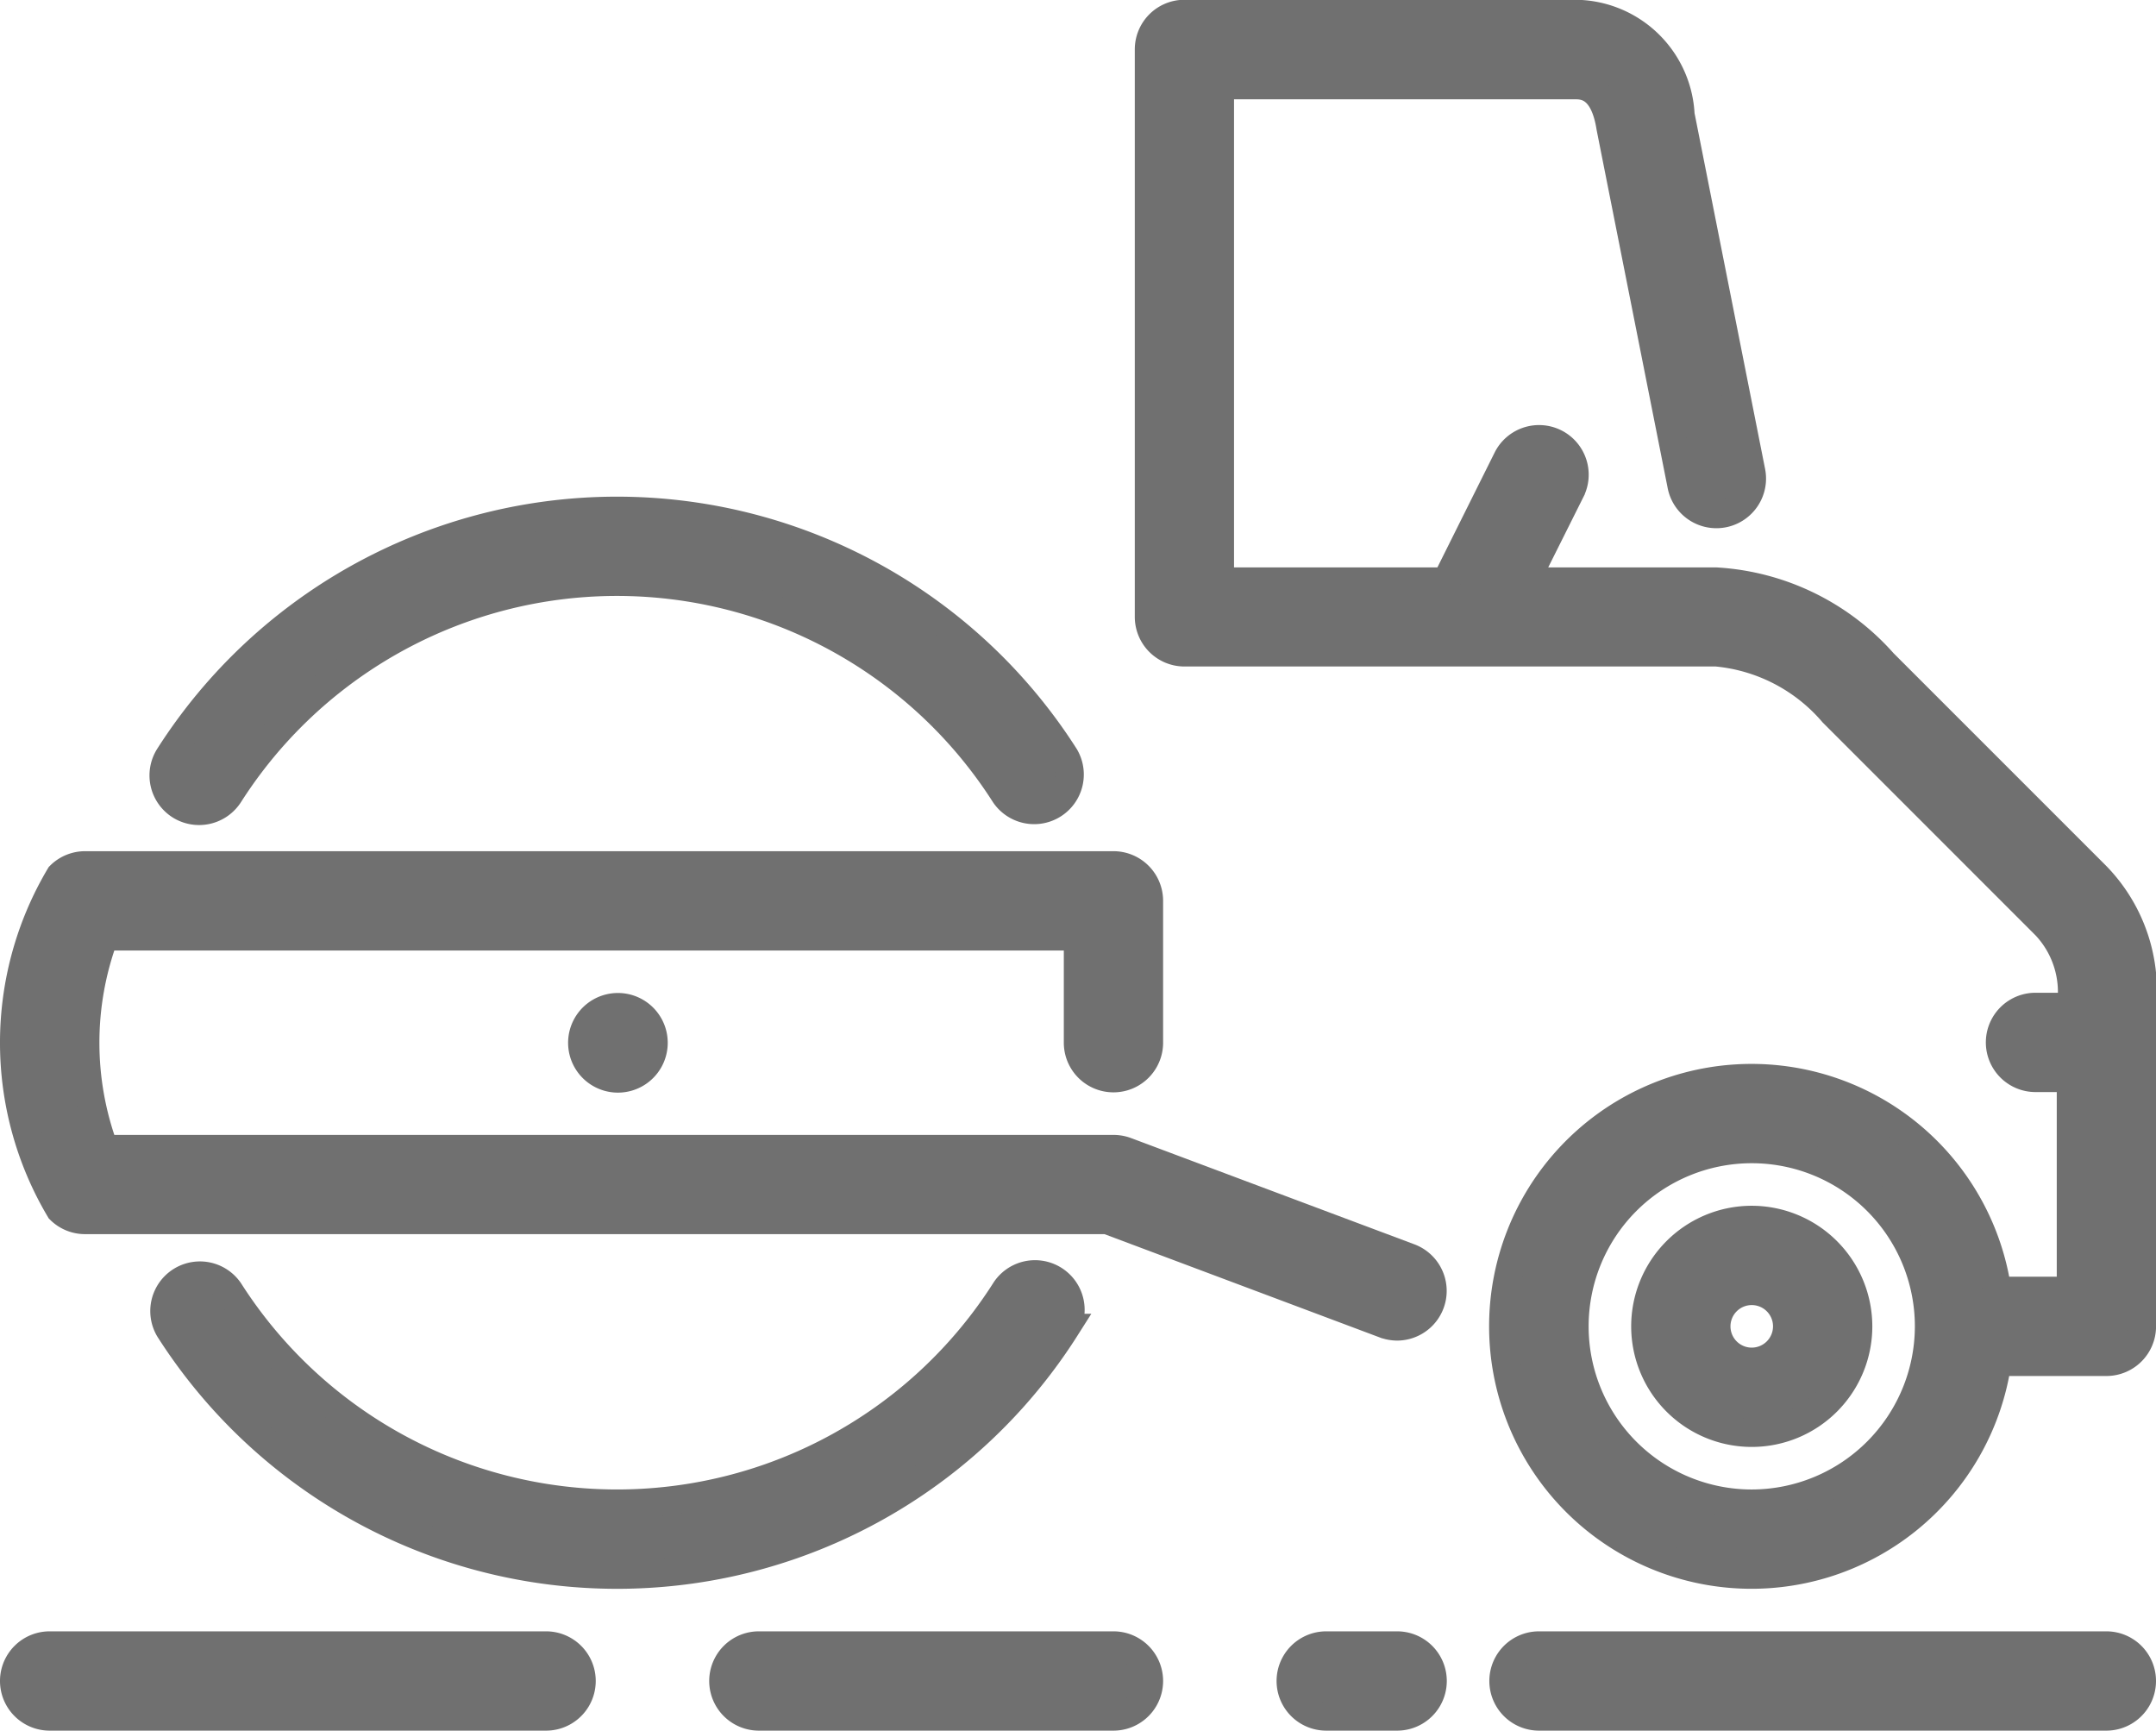
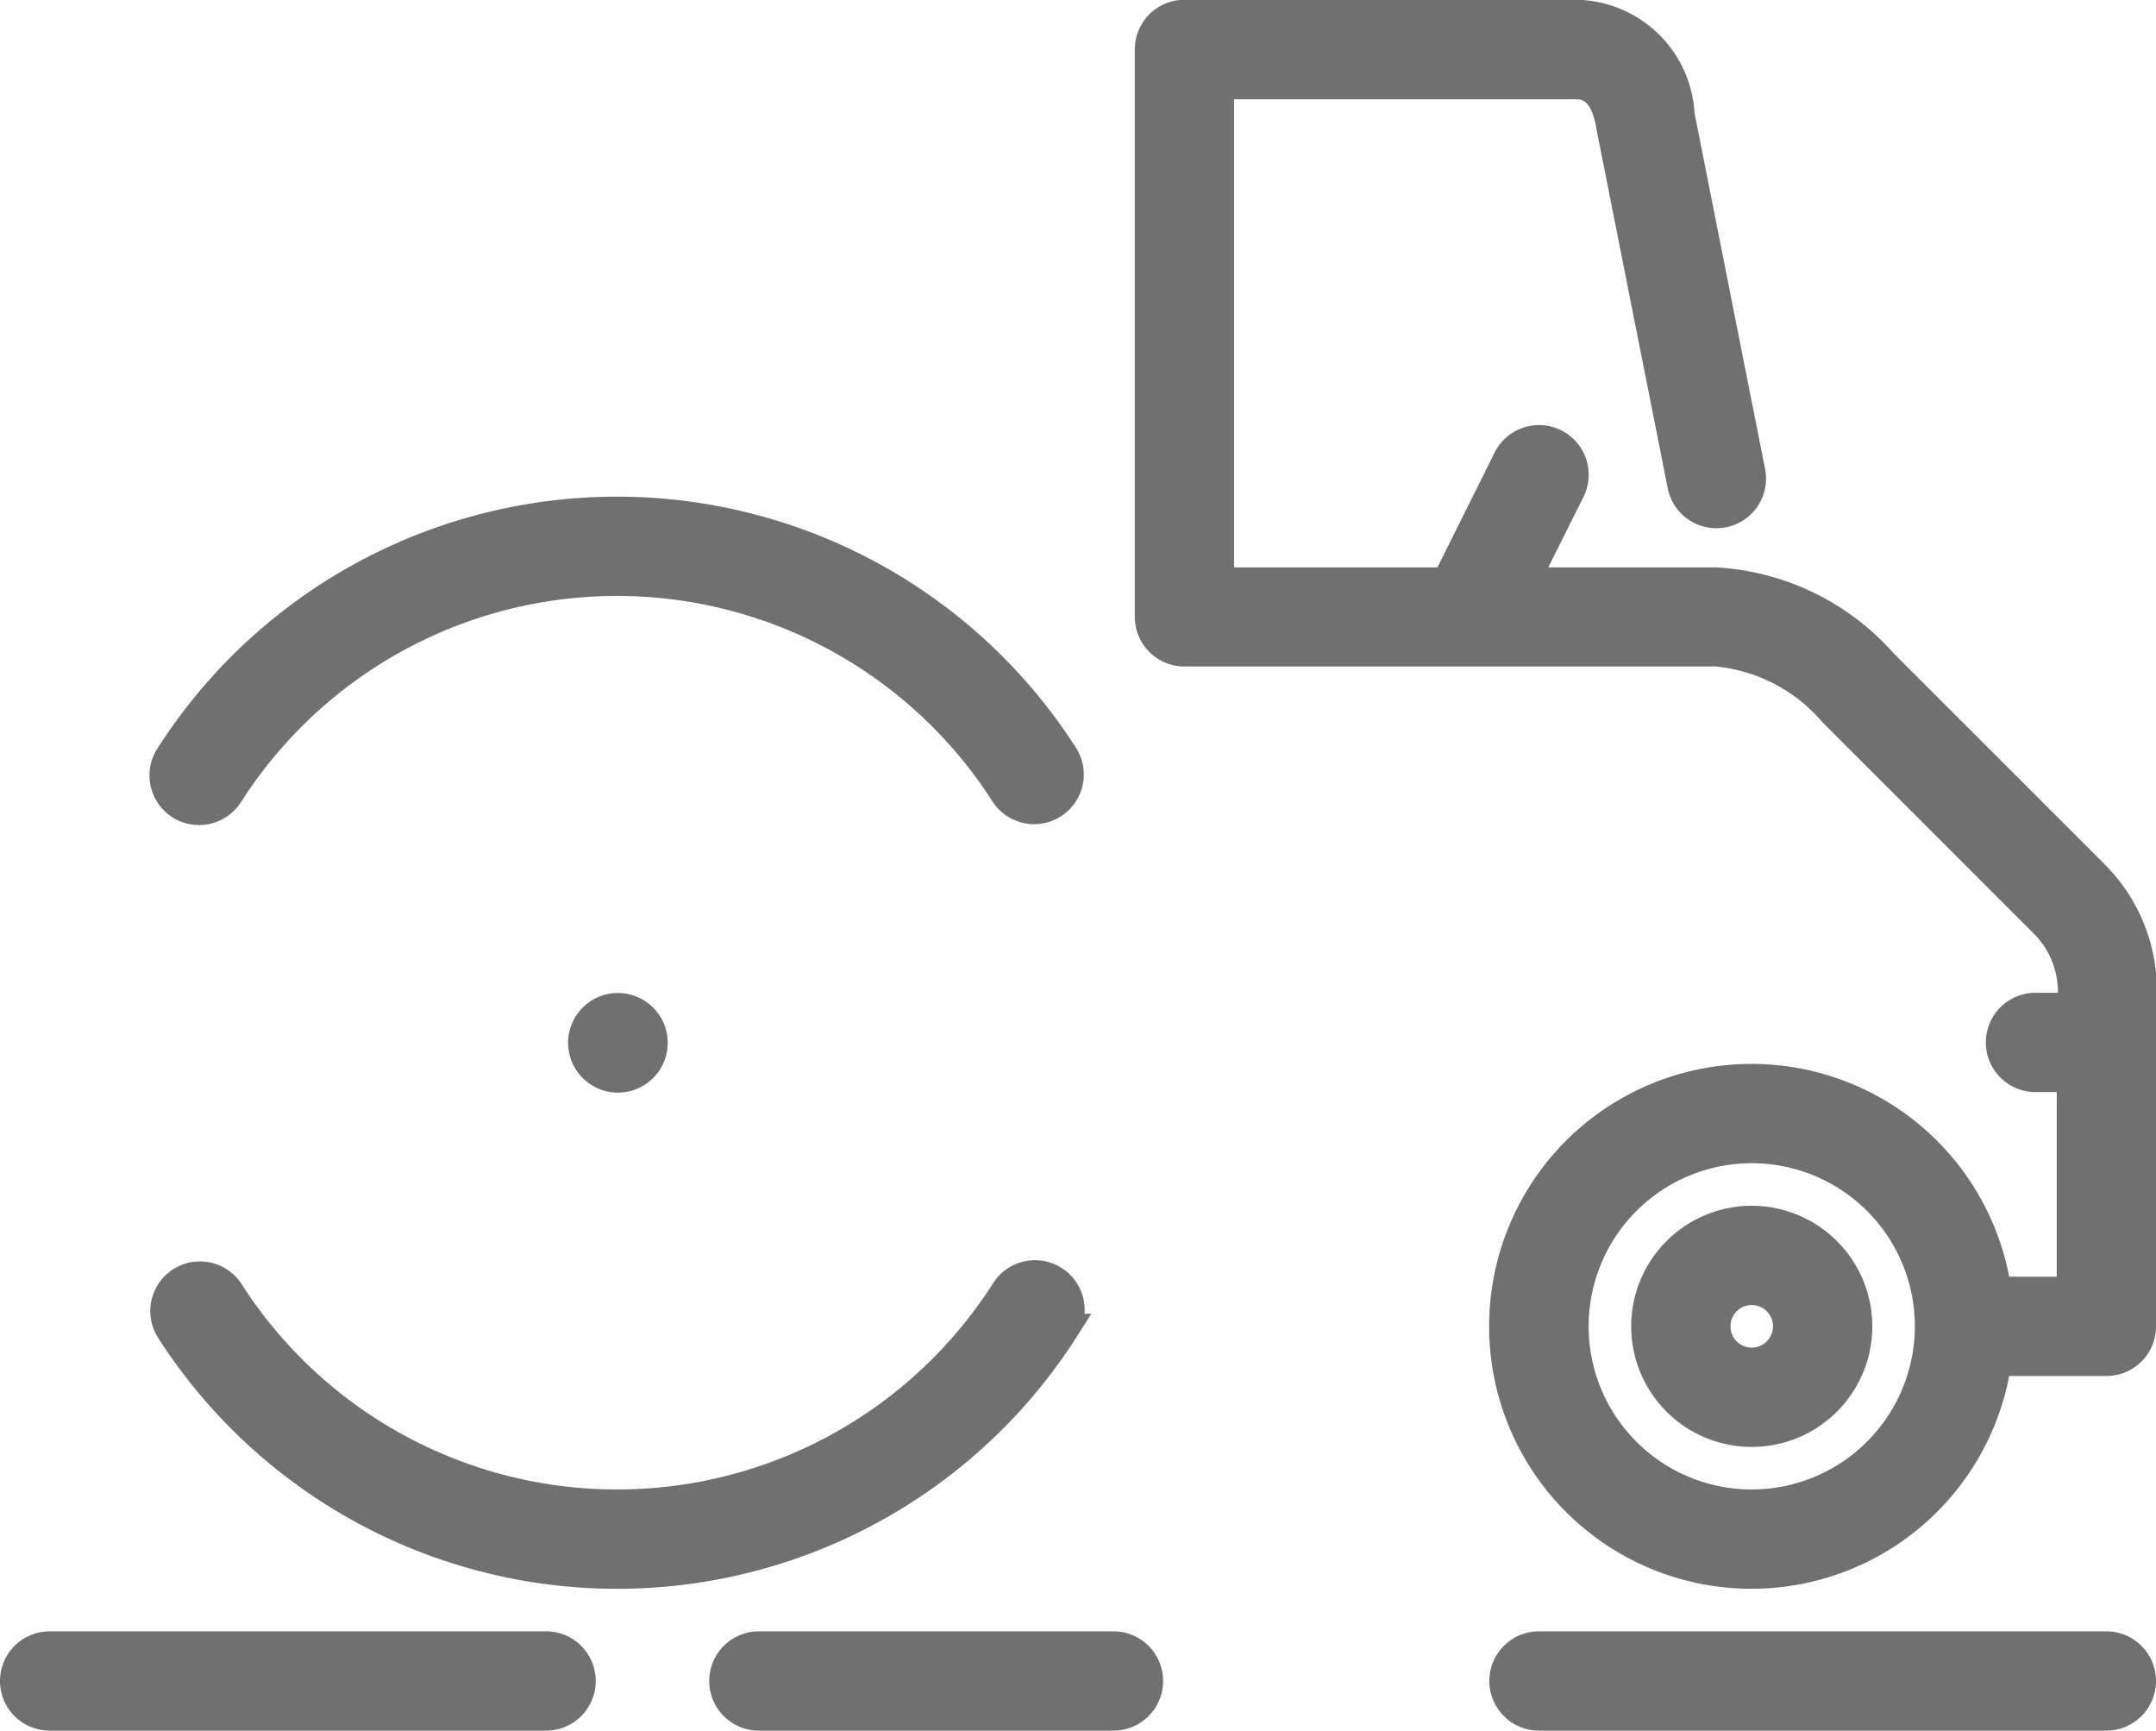
<svg xmlns="http://www.w3.org/2000/svg" width="38" height="30.5" viewBox="0 0 38 30.5">
  <g id="roller" transform="translate(0.25 -50.95)">
    <g id="Group_26" data-name="Group 26" transform="translate(0 51.2)">
      <g id="Group_25" data-name="Group 25" transform="translate(0 0)">
        <path id="Path_26" data-name="Path 26" d="M51.926,355.168a.625.625,0,0,0-1.054-.671,8.11,8.11,0,0,1-13.684.022.625.625,0,0,0-1.051.676,9.359,9.359,0,0,0,15.79-.027Z" transform="translate(-33.397 -332.014)" fill="#707070" stroke="#707070" stroke-width="0.5" />
        <path id="Path_27" data-name="Path 27" d="M137.368,290.133a.628.628,0,1,0,.006,0Z" transform="translate(-126.73 -272.633)" fill="#707070" stroke="#707070" stroke-width="0.5" />
        <path id="Path_28" data-name="Path 28" d="M36.247,175.858a.627.627,0,0,0,.864-.189,8.109,8.109,0,0,1,13.676,0,.625.625,0,0,0,1.052-.674,9.359,9.359,0,0,0-15.781,0A.626.626,0,0,0,36.247,175.858Z" transform="translate(-33.325 -161.916)" fill="#707070" stroke="#707070" stroke-width="0.5" />
-         <path id="Path_29" data-name="Path 29" d="M1.25,262.249H19.262l4.893,1.836a.651.651,0,0,0,.22.04.626.626,0,0,0,.22-1.211l-5-1.875a.645.645,0,0,0-.22-.039H1.588a5.4,5.4,0,0,1,0-3.75H18.75v1.875a.625.625,0,0,0,1.25,0v-2.5a.625.625,0,0,0-.625-.625H1.25a.626.626,0,0,0-.442.183,5.759,5.759,0,0,0,0,5.884A.623.623,0,0,0,1.25,262.249Z" transform="translate(0 -240.999)" fill="#707070" stroke="#707070" stroke-width="0.5" />
        <path id="Path_30" data-name="Path 30" d="M9.375,443.733H.625a.625.625,0,1,0,0,1.25h8.75a.625.625,0,1,0,0-1.25Z" transform="translate(0 -414.983)" fill="#707070" stroke="#707070" stroke-width="0.5" />
        <path id="Path_31" data-name="Path 31" d="M289.759,66.383l-3.75-3.75a4.264,4.264,0,0,0-2.942-1.433H279.7l.8-1.6a.625.625,0,1,0-1.118-.559L278.306,61.2h-3.989V52.45h6.25c.156,0,.52,0,.637.746l1.25,6.3a.625.625,0,1,0,1.226-.243l-1.245-6.278a1.869,1.869,0,0,0-1.867-1.779h-6.875a.625.625,0,0,0-.625.625v10a.625.625,0,0,0,.625.625h9.375a3.075,3.075,0,0,1,2.058,1.067l3.75,3.75a1.711,1.711,0,0,1,.442,1.433h-.625a.625.625,0,0,0,0,1.25h.625V73.7h-1.3a4.375,4.375,0,1,0,0,1.25h1.925a.625.625,0,0,0,.625-.625V68.7A2.892,2.892,0,0,0,289.759,66.383ZM283.692,77.45a3.125,3.125,0,1,1,3.125-3.125A3.129,3.129,0,0,1,283.692,77.45Z" transform="translate(-253.067 -51.2)" fill="#707070" stroke="#707070" stroke-width="0.5" />
        <path id="Path_32" data-name="Path 32" d="M394.408,341.333a1.875,1.875,0,1,0,1.875,1.875A1.877,1.877,0,0,0,394.408,341.333Zm0,2.5a.625.625,0,1,1,.625-.625A.626.626,0,0,1,394.408,343.833Z" transform="translate(-363.783 -320.083)" fill="#707070" stroke="#707070" stroke-width="0.5" />
        <path id="Path_33" data-name="Path 33" d="M177.542,443.733h-6.25a.625.625,0,1,0,0,1.25h6.25a.625.625,0,1,0,0-1.25Z" transform="translate(-158.167 -414.983)" fill="#707070" stroke="#707070" stroke-width="0.5" />
-         <path id="Path_34" data-name="Path 34" d="M309.075,443.733h-1.25a.625.625,0,1,0,0,1.25h1.25a.625.625,0,1,0,0-1.25Z" transform="translate(-284.7 -414.983)" fill="#707070" stroke="#707070" stroke-width="0.5" />
        <path id="Path_35" data-name="Path 35" d="M369.025,443.733h-10a.625.625,0,1,0,0,1.25h10a.625.625,0,0,0,0-1.25Z" transform="translate(-332.15 -414.983)" fill="#707070" stroke="#707070" stroke-width="0.5" />
      </g>
    </g>
  </g>
</svg>